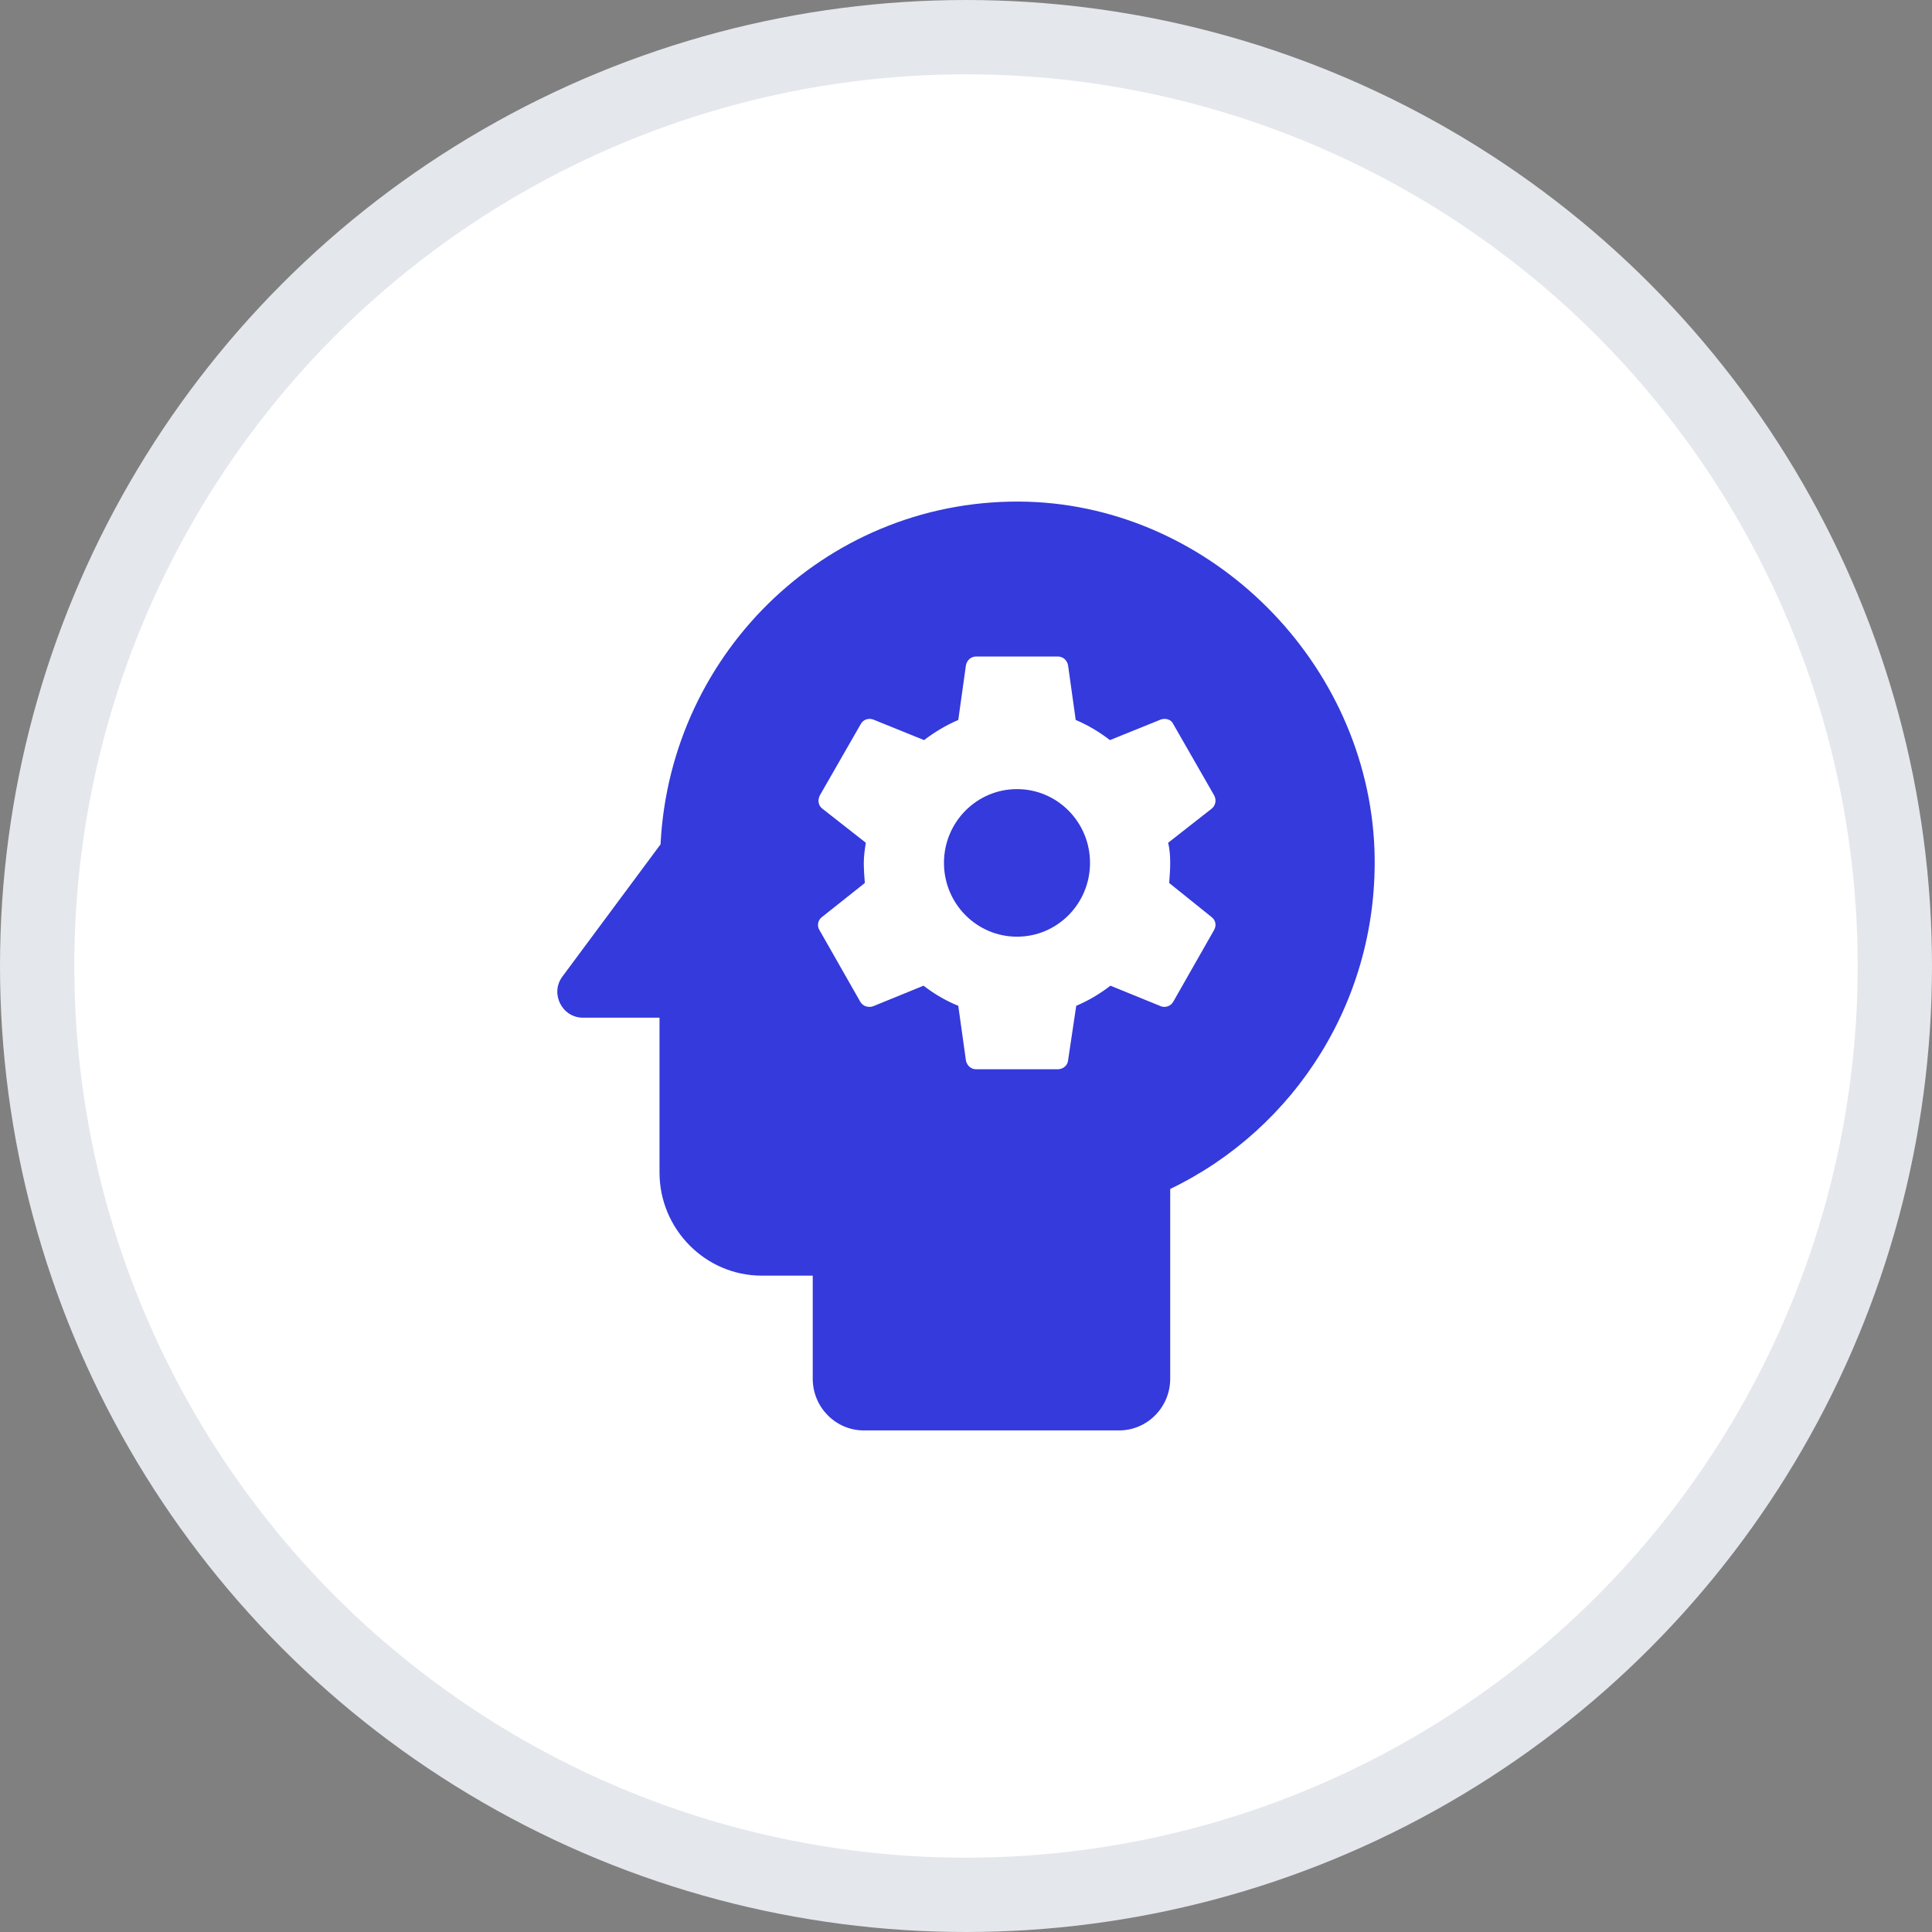
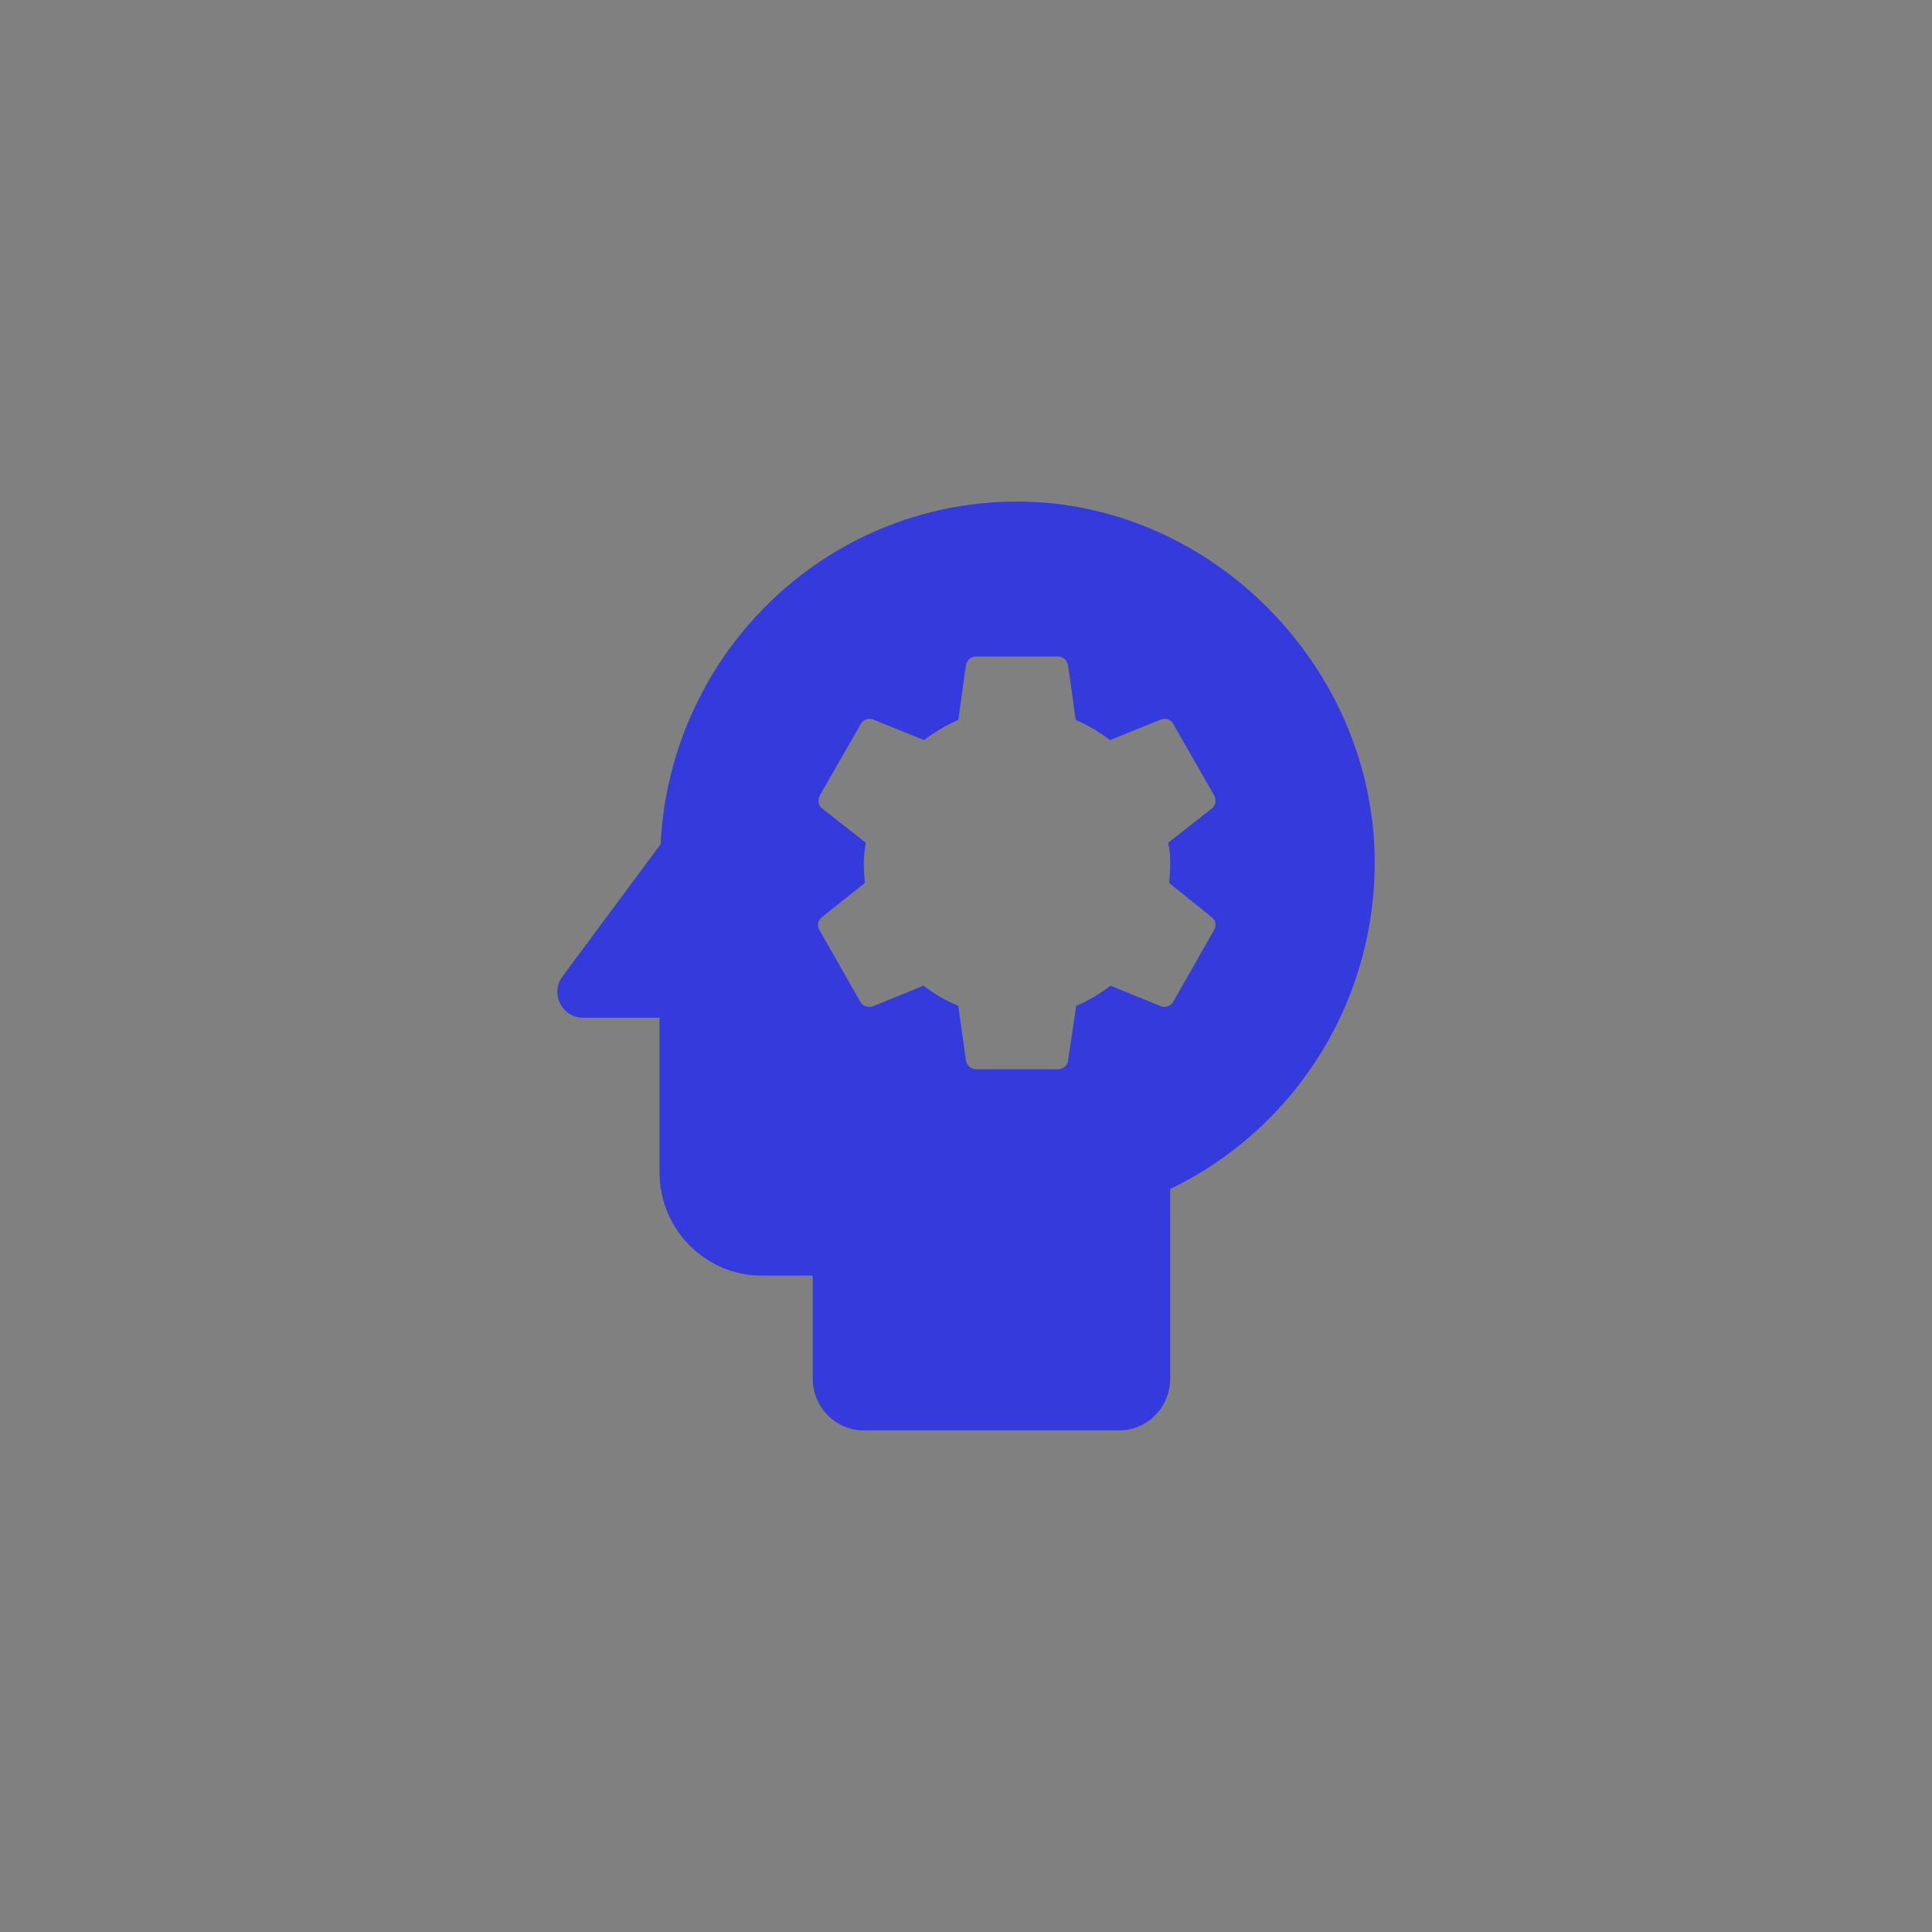
<svg xmlns="http://www.w3.org/2000/svg" width="52px" height="52px" viewBox="0 0 52 52" version="1.1">
  <rect x="0" y="0" width="52" height="52" fill="#808080" stroke="none" />
  <title>3</title>
  <g id="Page-1" stroke="none" stroke-width="1" fill="none" fill-rule="evenodd">
    <g id="Desktop_Повышение-квалификации-трейдера_1440" transform="translate(-844, -1192)">
      <g id="Group-47" transform="translate(0, 642)">
        <g id="Group-38" transform="translate(795, 212)">
          <g id="3" transform="translate(50, 339)">
-             <circle id="Oval" stroke="#E4E7EC" stroke-width="2" fill="#FFFFFF" cx="25" cy="25" r="25" />
            <g id="Group-25" transform="translate(14, 12.5)" fill="#343ADB" fill-rule="nonzero">
              <g id="Group">
-                 <path d="M12.373,7.739 C11.287,7.739 10.407,8.628 10.407,9.725 C10.407,10.822 11.287,11.711 12.373,11.711 C13.459,11.711 14.338,10.822 14.338,9.725 C14.338,8.628 13.459,7.739 12.373,7.739 Z" id="Path" />
                <path d="M12.661,0.004 C7.383,-0.149 3.04,3.99 2.779,9.225 L0.14,12.78 C-0.204,13.238 0.126,13.891 0.69,13.891 L2.751,13.891 L2.751,18.057 C2.751,19.584 3.988,20.834 5.5,20.834 L6.875,20.834 L6.875,23.611 C6.875,24.375 7.493,25 8.249,25 L15.122,25 C15.878,25 16.496,24.375 16.496,23.611 L16.496,18.501 C19.85,16.89 22.132,13.391 21.994,9.364 C21.802,4.337 17.623,0.157 12.661,0.004 Z M16.496,9.725 C16.496,9.905 16.482,10.086 16.469,10.266 L17.61,11.183 C17.719,11.266 17.747,11.405 17.678,11.53 L16.579,13.46 C16.51,13.585 16.359,13.627 16.249,13.585 L14.888,13.03 C14.599,13.252 14.297,13.432 13.967,13.571 L13.747,15.043 C13.733,15.182 13.61,15.279 13.472,15.279 L11.273,15.279 C11.136,15.279 11.026,15.182 10.998,15.043 L10.792,13.571 C10.448,13.432 10.146,13.252 9.857,13.03 L8.497,13.585 C8.373,13.627 8.222,13.585 8.153,13.46 L7.054,11.53 C6.985,11.419 7.012,11.266 7.122,11.183 L8.277,10.266 C8.263,10.086 8.249,9.905 8.249,9.725 C8.249,9.544 8.277,9.35 8.304,9.183 L7.136,8.267 C7.026,8.183 6.999,8.044 7.067,7.906 L8.167,5.989 C8.236,5.864 8.373,5.823 8.497,5.864 L9.871,6.42 C10.146,6.211 10.462,6.017 10.792,5.878 L10.998,4.406 C11.026,4.267 11.136,4.17 11.273,4.17 L13.472,4.17 C13.61,4.17 13.72,4.267 13.747,4.406 L13.953,5.878 C14.283,6.017 14.586,6.198 14.874,6.42 L16.249,5.864 C16.372,5.823 16.524,5.864 16.579,5.989 L17.678,7.906 C17.747,8.031 17.719,8.183 17.61,8.267 L16.441,9.183 C16.482,9.35 16.496,9.53 16.496,9.725 Z" id="Shape" />
              </g>
            </g>
          </g>
        </g>
      </g>
    </g>
  </g>
</svg>